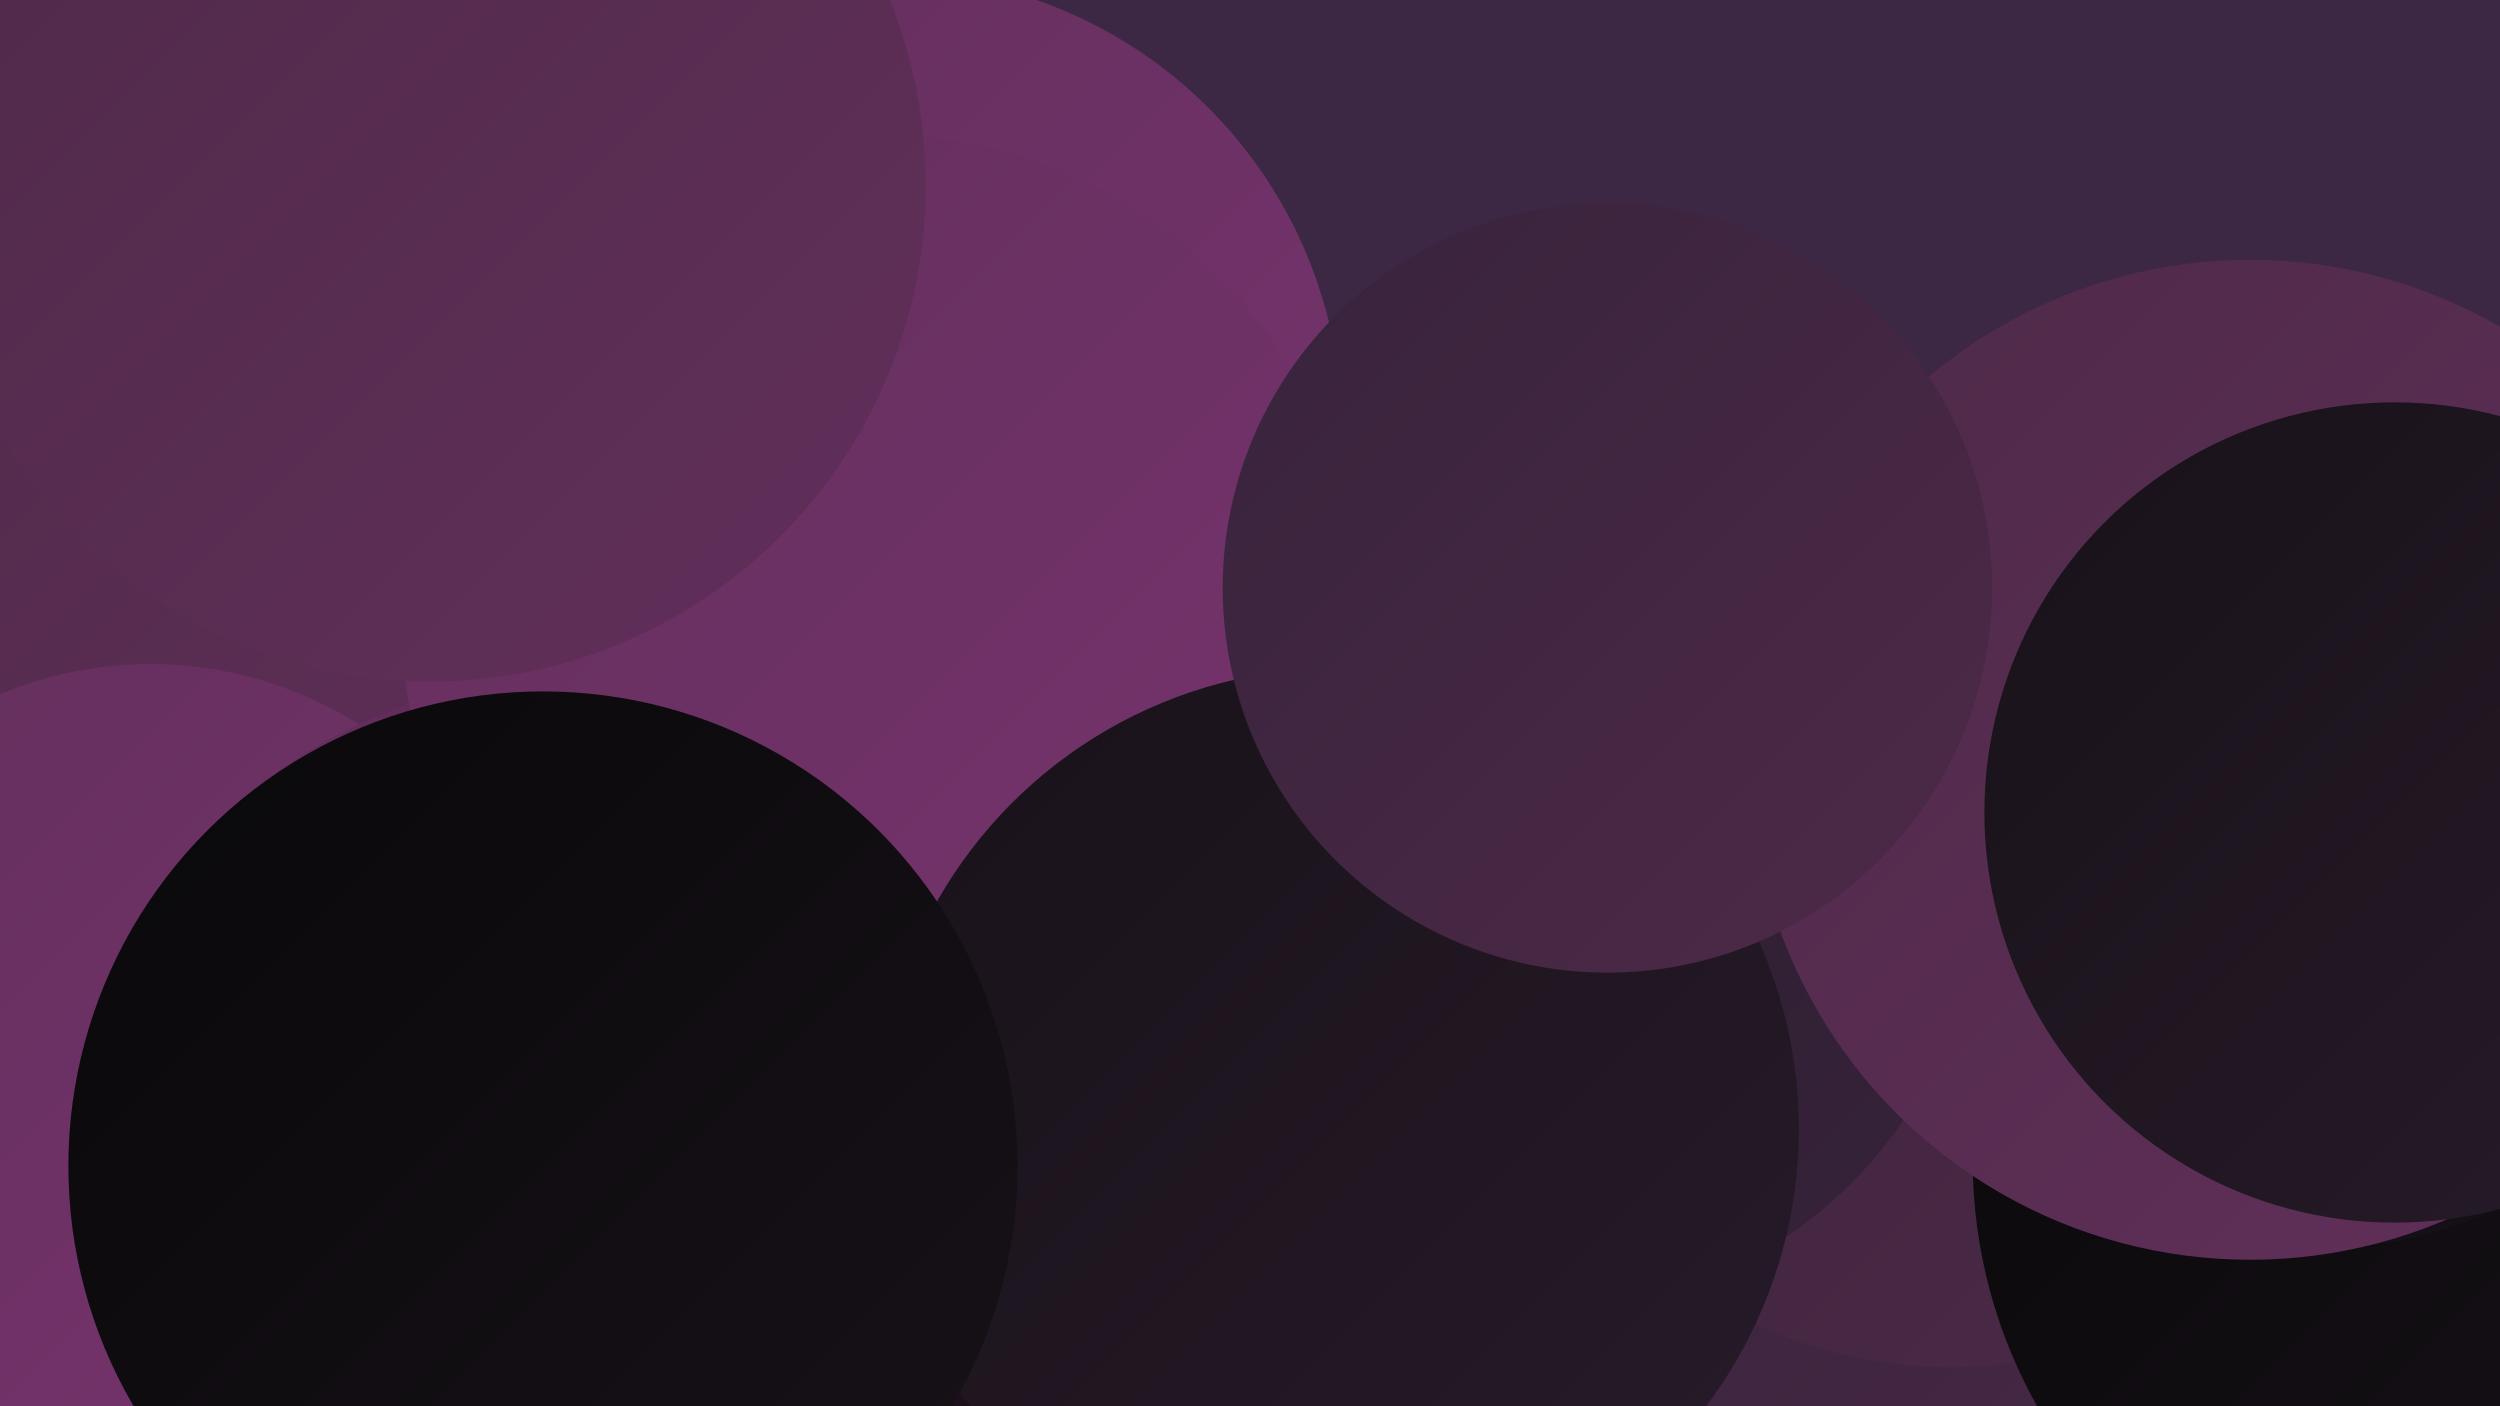
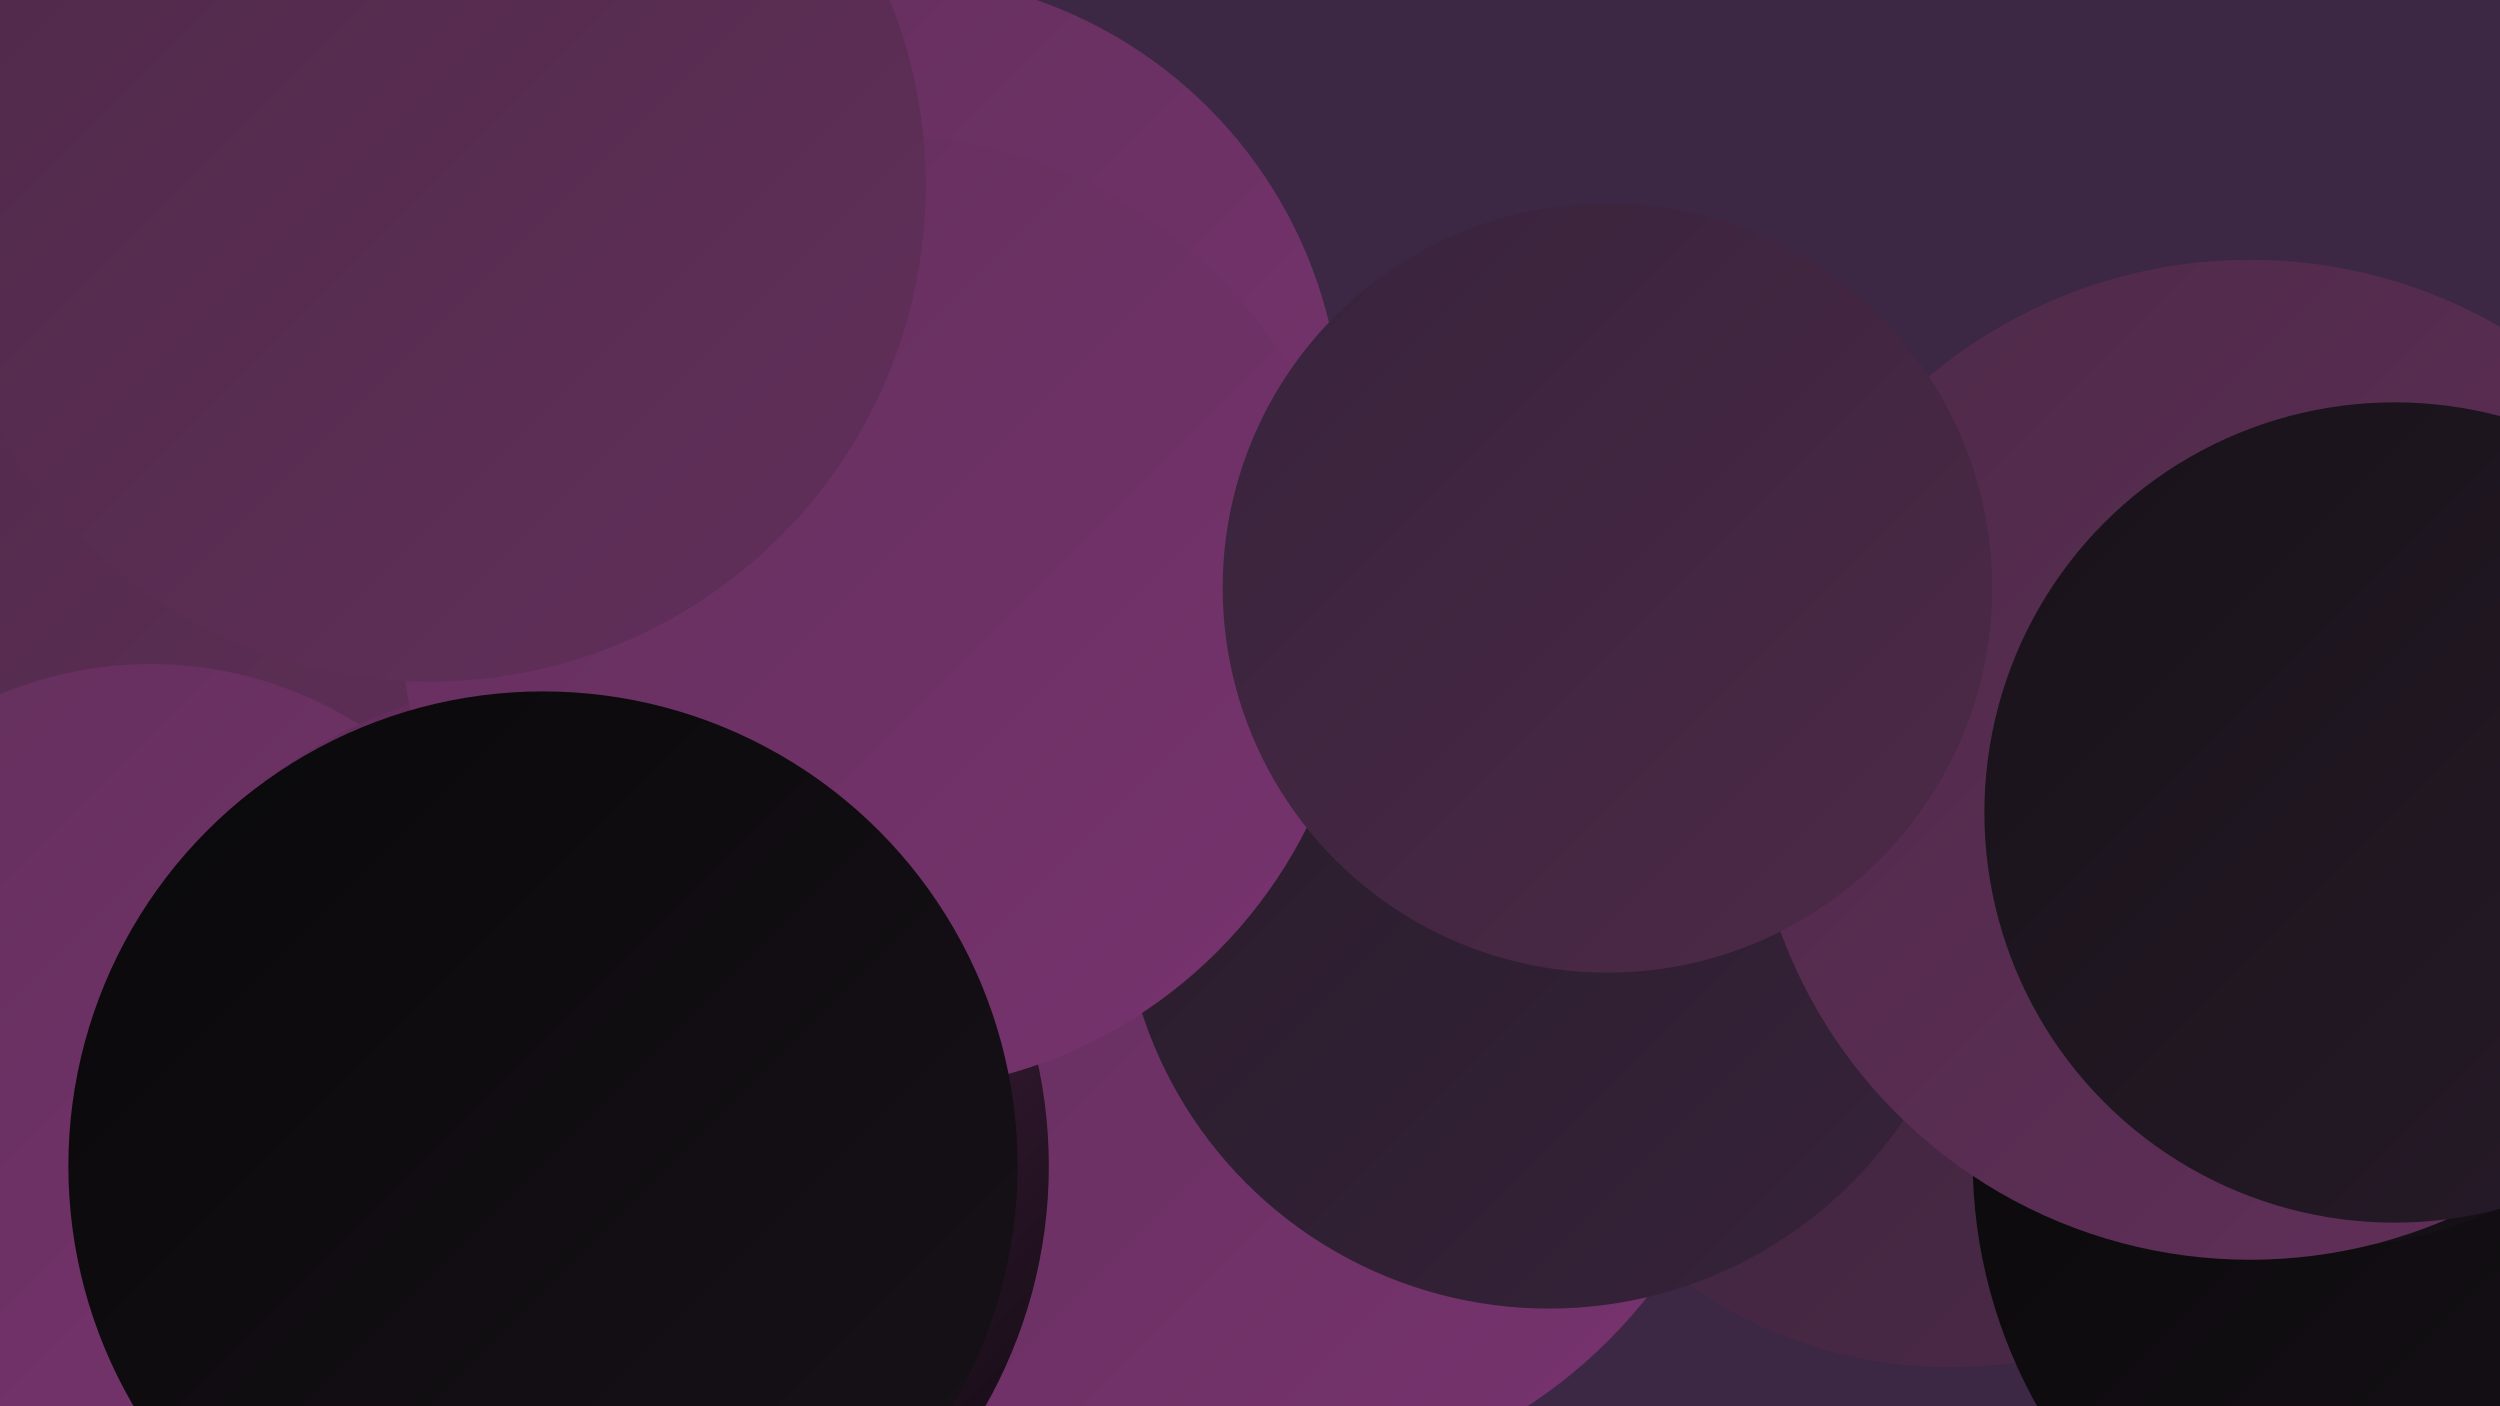
<svg xmlns="http://www.w3.org/2000/svg" width="1280" height="720">
  <defs>
    <linearGradient id="grad0" x1="0%" y1="0%" x2="100%" y2="100%">
      <stop offset="0%" style="stop-color:#09080a;stop-opacity:1" />
      <stop offset="100%" style="stop-color:#181219;stop-opacity:1" />
    </linearGradient>
    <linearGradient id="grad1" x1="0%" y1="0%" x2="100%" y2="100%">
      <stop offset="0%" style="stop-color:#181219;stop-opacity:1" />
      <stop offset="100%" style="stop-color:#271b29;stop-opacity:1" />
    </linearGradient>
    <linearGradient id="grad2" x1="0%" y1="0%" x2="100%" y2="100%">
      <stop offset="0%" style="stop-color:#271b29;stop-opacity:1" />
      <stop offset="100%" style="stop-color:#37233b;stop-opacity:1" />
    </linearGradient>
    <linearGradient id="grad3" x1="0%" y1="0%" x2="100%" y2="100%">
      <stop offset="0%" style="stop-color:#37233b;stop-opacity:1" />
      <stop offset="100%" style="stop-color:#4e2a48;stop-opacity:1" />
    </linearGradient>
    <linearGradient id="grad4" x1="0%" y1="0%" x2="100%" y2="100%">
      <stop offset="0%" style="stop-color:#4e2a48;stop-opacity:1" />
      <stop offset="100%" style="stop-color:#622f5b;stop-opacity:1" />
    </linearGradient>
    <linearGradient id="grad5" x1="0%" y1="0%" x2="100%" y2="100%">
      <stop offset="0%" style="stop-color:#622f5b;stop-opacity:1" />
      <stop offset="100%" style="stop-color:#78336f;stop-opacity:1" />
    </linearGradient>
    <linearGradient id="grad6" x1="0%" y1="0%" x2="100%" y2="100%">
      <stop offset="0%" style="stop-color:#78336f;stop-opacity:1" />
      <stop offset="100%" style="stop-color:#09080a;stop-opacity:1" />
    </linearGradient>
  </defs>
  <rect width="1280" height="720" fill="#3c2745" />
  <circle cx="641" cy="504" r="258" fill="url(#grad5)" />
-   <circle cx="1271" cy="553" r="266" fill="url(#grad2)" />
  <circle cx="131" cy="267" r="244" fill="url(#grad4)" />
  <circle cx="407" cy="203" r="230" fill="url(#grad3)" />
-   <circle cx="1062" cy="639" r="223" fill="url(#grad3)" />
  <circle cx="998" cy="468" r="232" fill="url(#grad3)" />
  <circle cx="793" cy="451" r="219" fill="url(#grad2)" />
  <circle cx="1267" cy="594" r="257" fill="url(#grad0)" />
  <circle cx="65" cy="651" r="233" fill="url(#grad2)" />
  <circle cx="1188" cy="426" r="213" fill="url(#grad0)" />
  <circle cx="454" cy="220" r="233" fill="url(#grad5)" />
  <circle cx="1152" cy="389" r="256" fill="url(#grad4)" />
  <circle cx="1226" cy="416" r="210" fill="url(#grad1)" />
  <circle cx="77" cy="540" r="200" fill="url(#grad5)" />
  <circle cx="288" cy="597" r="249" fill="url(#grad6)" />
  <circle cx="450" cy="314" r="245" fill="url(#grad5)" />
-   <circle cx="685" cy="578" r="236" fill="url(#grad1)" />
  <circle cx="220" cy="95" r="254" fill="url(#grad4)" />
  <circle cx="278" cy="597" r="243" fill="url(#grad0)" />
  <circle cx="823" cy="301" r="197" fill="url(#grad3)" />
</svg>